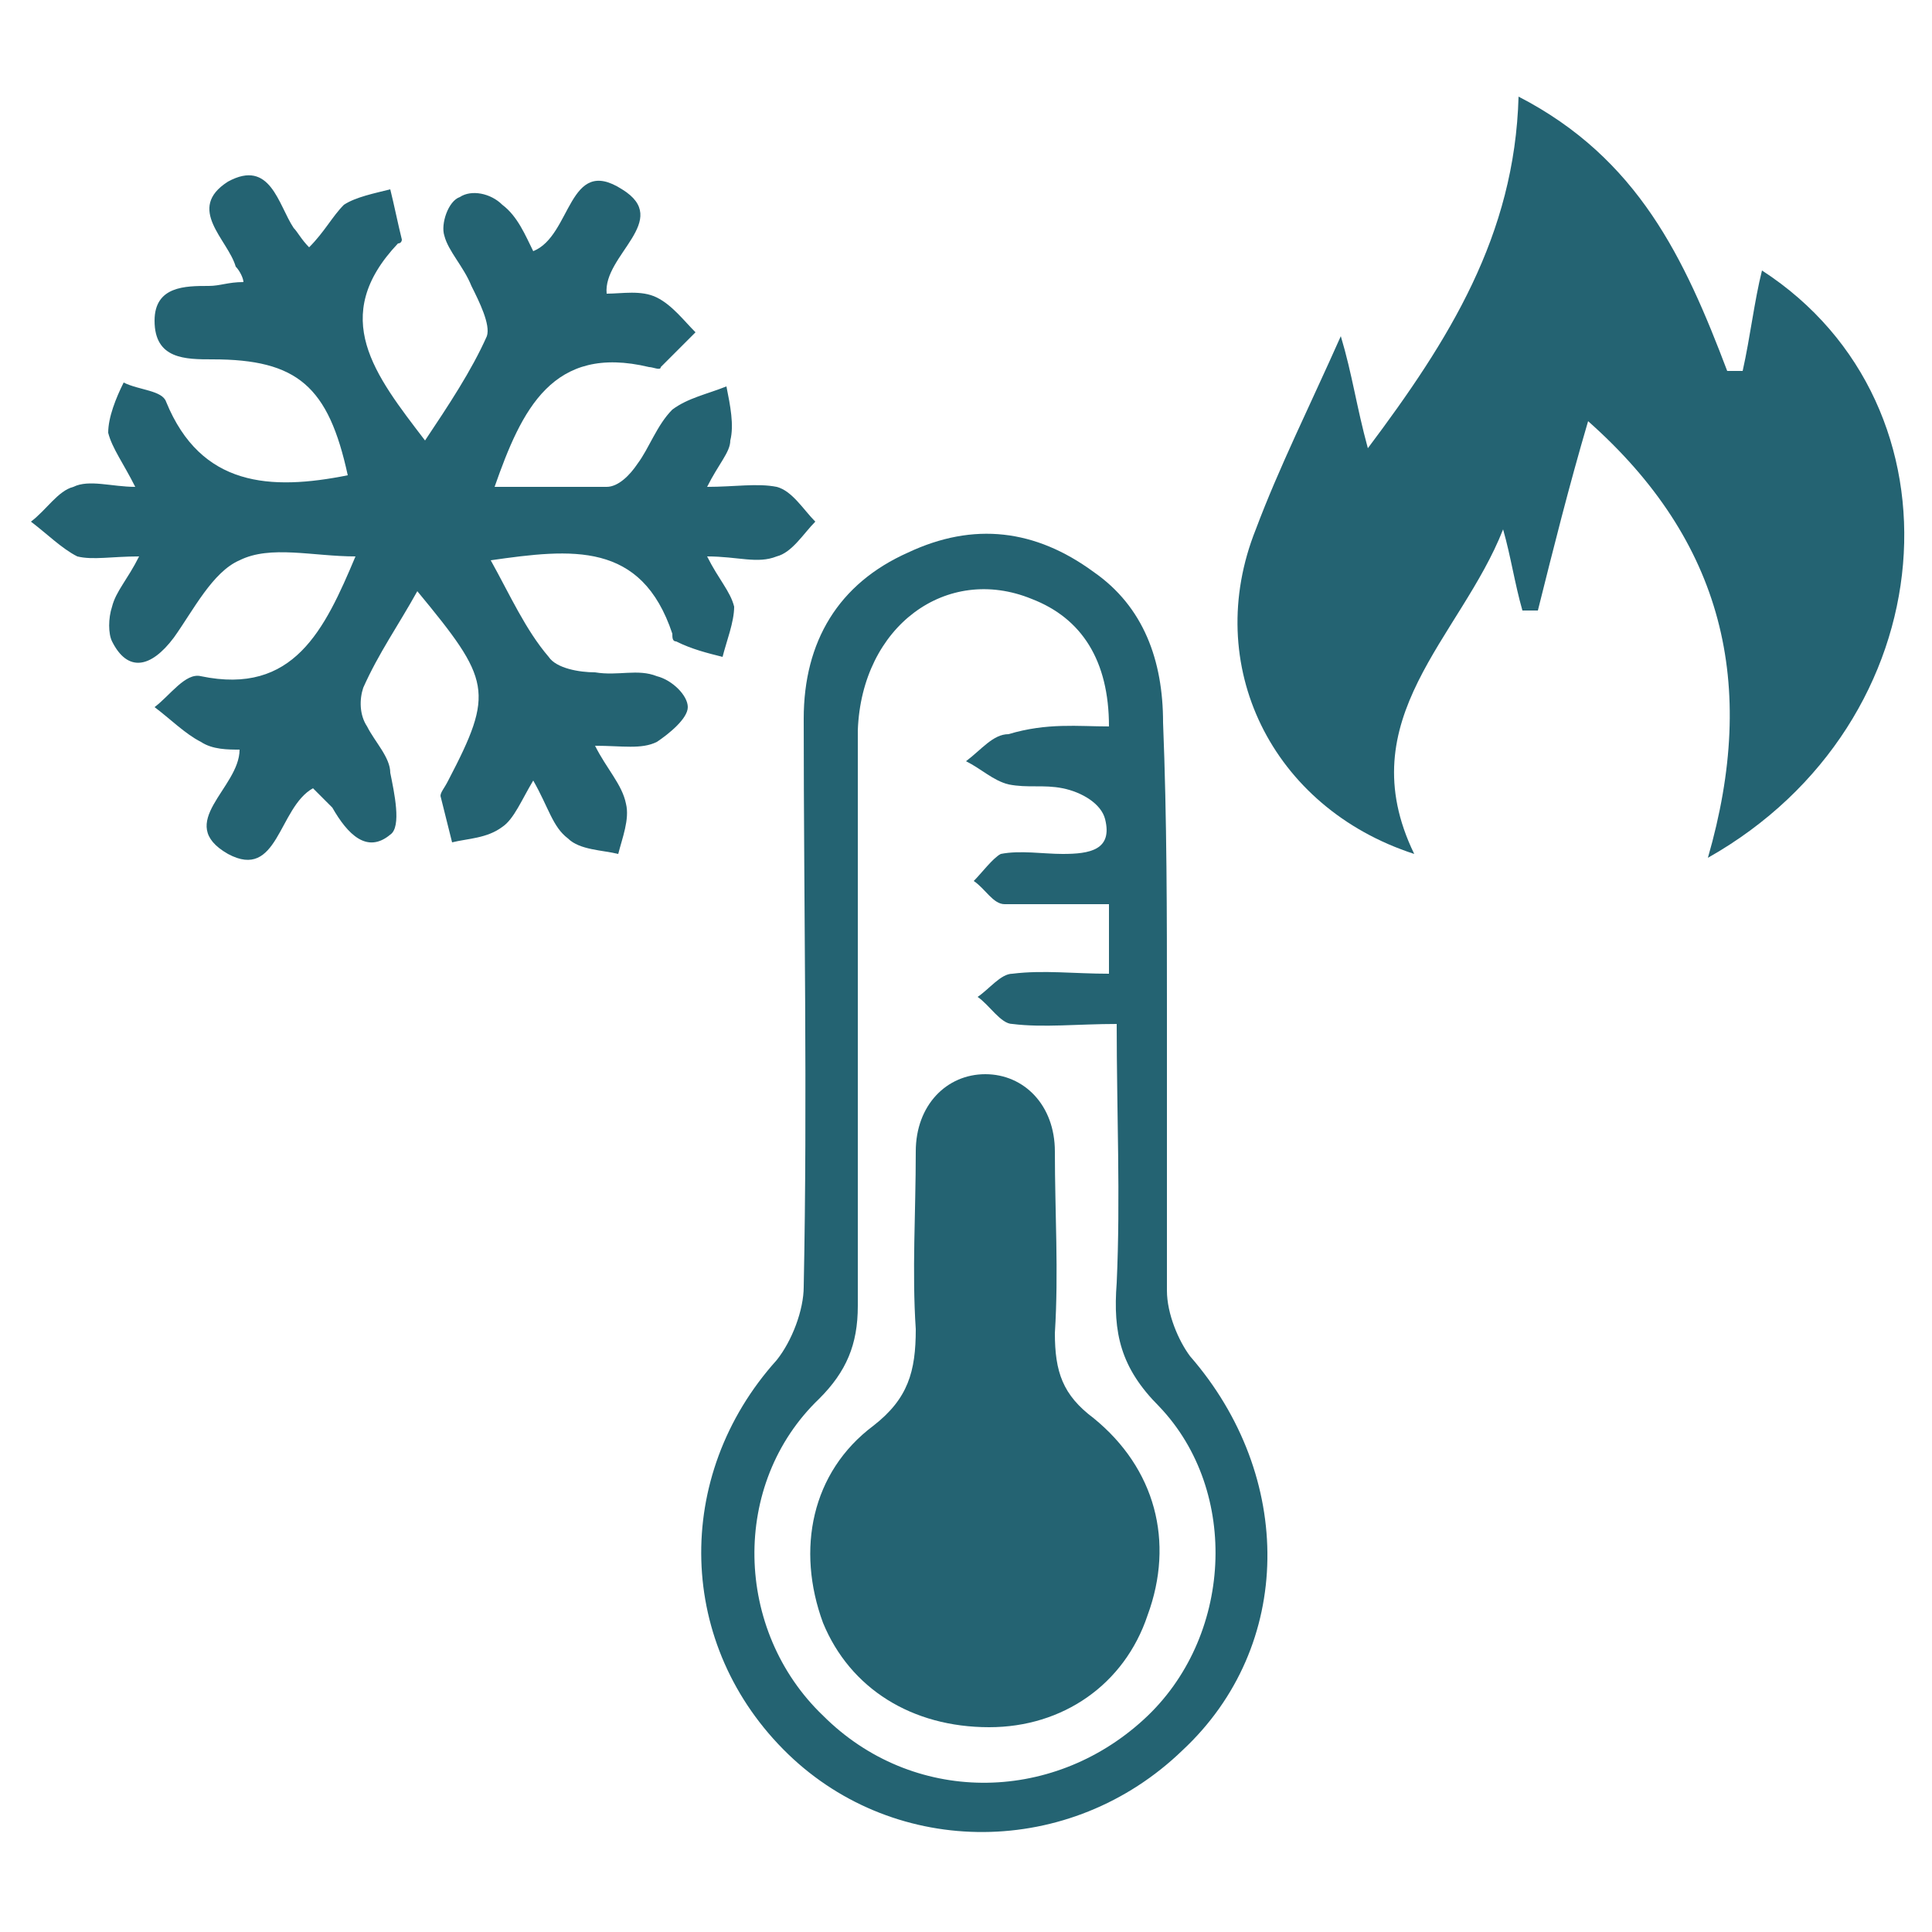
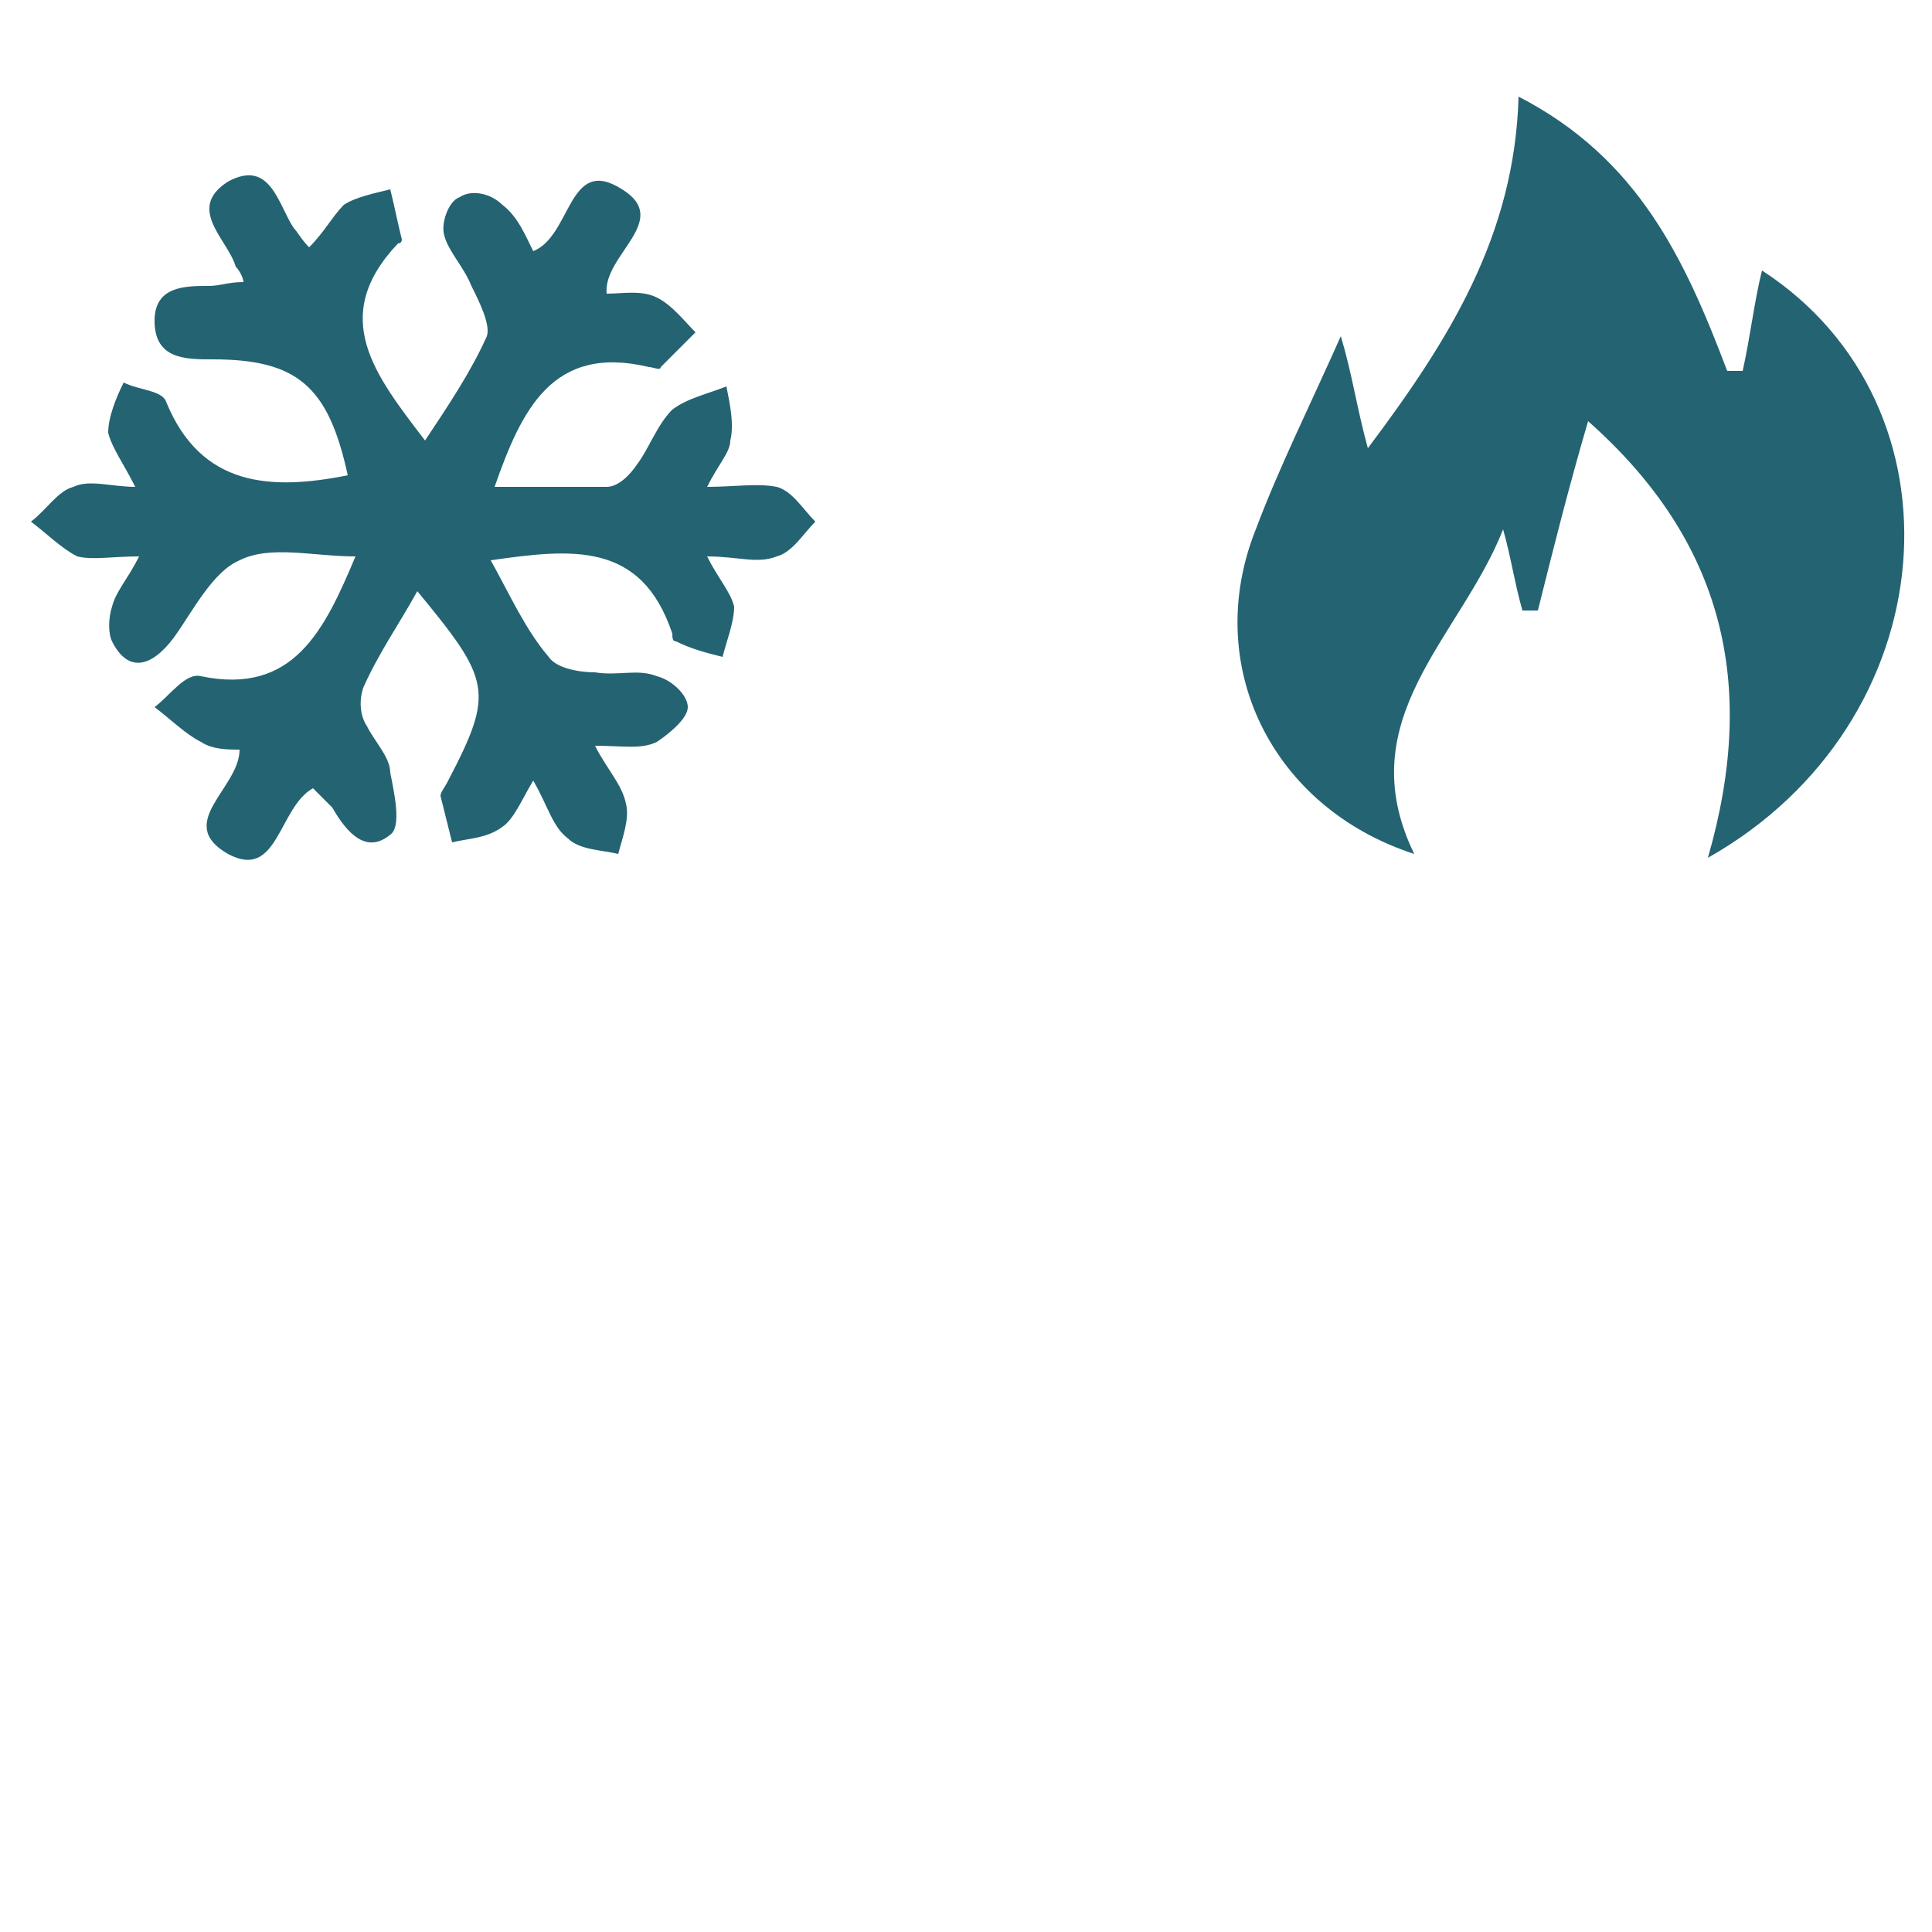
<svg xmlns="http://www.w3.org/2000/svg" version="1.1" id="Layer_1" x="0px" y="0px" viewBox="0 0 50 50" style="enable-background:new 0 0 50 50;" xml:space="preserve">
  <style type="text/css">
	.st0{fill:#246372;}
</style>
  <g>
    <path class="st0" d="M8.1,20.4c-0.9,0.5-0.9,2.4-2.2,1.7c-1.4-0.8,0.3-1.7,0.3-2.7c-0.3,0-0.7,0-1-0.2c-0.4-0.2-0.8-0.6-1.2-0.9   c0.4-0.3,0.8-0.9,1.2-0.8c2.4,0.5,3.2-1.2,4-3.1c-1.1,0-2.2-0.3-3,0.1c-0.7,0.3-1.2,1.3-1.7,2c-0.6,0.8-1.2,0.9-1.6,0.1   c-0.1-0.2-0.1-0.6,0-0.9c0.1-0.4,0.4-0.7,0.7-1.3c-0.7,0-1.2,0.1-1.6,0c-0.4-0.2-0.8-0.6-1.2-0.9c0.4-0.3,0.7-0.8,1.1-0.9   c0.4-0.2,1,0,1.6,0c-0.3-0.6-0.6-1-0.7-1.4c0-0.4,0.2-0.9,0.4-1.3c0.4,0.2,1,0.2,1.1,0.5C5.2,12.6,7,12.7,9,12.3   c-0.5-2.3-1.3-3-3.5-3c-0.7,0-1.5,0-1.5-1c0-0.9,0.8-0.9,1.4-0.9c0.3,0,0.5-0.1,0.9-0.1C6.3,7.2,6.2,7,6.1,6.9   C5.9,6.2,4.8,5.4,5.9,4.7C7,4.1,7.2,5.3,7.6,5.9c0.1,0.1,0.2,0.3,0.4,0.5C8.4,6,8.6,5.6,8.9,5.3C9.2,5.1,9.7,5,10.1,4.9   c0.1,0.4,0.2,0.9,0.3,1.3c0,0,0,0.1-0.1,0.1c-1.8,1.9-0.6,3.4,0.7,5.1c0.6-0.9,1.2-1.8,1.6-2.7c0.1-0.3-0.2-0.9-0.4-1.3   c-0.2-0.5-0.6-0.9-0.7-1.3c-0.1-0.3,0.1-0.9,0.4-1c0.3-0.2,0.8-0.1,1.1,0.2c0.4,0.3,0.6,0.8,0.8,1.2c1-0.4,0.9-2.5,2.3-1.6   c1.3,0.8-0.5,1.7-0.4,2.7c0.4,0,0.9-0.1,1.3,0.1c0.4,0.2,0.7,0.6,1,0.9c-0.3,0.3-0.6,0.6-0.9,0.9c0,0.1-0.2,0-0.3,0   c-2.5-0.6-3.3,1.1-4,3.1c1,0,2,0,2.9,0c0.3,0,0.6-0.3,0.8-0.6c0.3-0.4,0.5-1,0.9-1.4c0.4-0.3,0.9-0.4,1.4-0.6   c0.1,0.5,0.2,1,0.1,1.4c0,0.3-0.3,0.6-0.6,1.2c0.7,0,1.3-0.1,1.8,0c0.4,0.1,0.7,0.6,1,0.9c-0.3,0.3-0.6,0.8-1,0.9   c-0.5,0.2-1,0-1.8,0c0.3,0.6,0.6,0.9,0.7,1.3c0,0.4-0.2,0.9-0.3,1.3c-0.4-0.1-0.8-0.2-1.2-0.4c-0.1,0-0.1-0.1-0.1-0.2   c-0.8-2.4-2.6-2.2-4.7-1.9c0.5,0.9,0.9,1.8,1.5,2.5c0.2,0.3,0.8,0.4,1.2,0.4c0.6,0.1,1.1-0.1,1.6,0.1c0.4,0.1,0.8,0.5,0.8,0.8   c0,0.3-0.5,0.7-0.8,0.9c-0.4,0.2-0.9,0.1-1.6,0.1c0.3,0.6,0.7,1,0.8,1.5c0.1,0.4-0.1,0.9-0.2,1.3c-0.4-0.1-1-0.1-1.3-0.4   c-0.4-0.3-0.5-0.8-0.9-1.5c-0.3,0.5-0.5,1-0.8,1.2c-0.4,0.3-0.9,0.3-1.3,0.4c-0.1-0.4-0.2-0.8-0.3-1.2c0-0.1,0.1-0.2,0.2-0.4   c1.2-2.3,1.1-2.6-0.8-4.9c-0.5,0.9-1,1.6-1.4,2.5c-0.1,0.3-0.1,0.7,0.1,1c0.2,0.4,0.6,0.8,0.6,1.2c0.1,0.5,0.3,1.4,0,1.6   c-0.6,0.5-1.1,0-1.5-0.7C8.5,20.8,8.3,20.6,8.1,20.4z" />
    <path class="st0" d="M39.3,2.5c3.1,1.6,4.3,4.2,5.4,7.1c0.1,0,0.3,0,0.4,0c0.2-0.9,0.3-1.8,0.5-2.6c5.4,3.5,4.8,11.7-1.4,15.2   c1.3-4.5,0.4-8.2-3.1-11.3c-0.5,1.7-0.9,3.3-1.3,4.9c-0.1,0-0.3,0-0.4,0c-0.2-0.7-0.3-1.4-0.5-2.1c-1.1,2.8-4,4.9-2.3,8.4   c-3.7-1.2-5.5-4.9-4.1-8.4c0.6-1.6,1.4-3.2,2.2-5c0.3,1,0.4,1.8,0.7,2.9C37.5,8.8,39.2,6.1,39.3,2.5z" />
-     <path class="st0" d="M30.2,26.1c0,2.4,0,4.9,0,7.3c0,0.6,0.3,1.3,0.6,1.7c2.7,3.1,2.7,7.5-0.2,10.2c-2.9,2.8-7.4,2.8-10.2,0.1   c-2.9-2.8-3-7.2-0.3-10.2c0.4-0.5,0.7-1.3,0.7-1.9c0.1-4.9,0-9.8,0-14.7c0-2,0.9-3.5,2.7-4.3c1.7-0.8,3.3-0.6,4.8,0.5   c1.3,0.9,1.8,2.3,1.8,3.9C30.2,21.2,30.2,23.7,30.2,26.1z M28.7,18.8c0-1.7-0.7-2.8-2-3.3c-2.2-0.9-4.4,0.7-4.5,3.4   c0,5,0,10,0,14.9c0,1-0.3,1.7-1,2.4c-2.3,2.2-2.2,6,0.1,8.2c2.3,2.3,5.9,2.3,8.3,0.1c2.3-2.1,2.5-5.9,0.4-8.1c-1-1-1.2-1.9-1.1-3.2   c0.1-2.2,0-4.4,0-6.7c-1,0-1.9,0.1-2.7,0c-0.3,0-0.6-0.5-0.9-0.7c0.3-0.2,0.6-0.6,0.9-0.6c0.8-0.1,1.6,0,2.5,0c0-0.6,0-1.1,0-1.8   c-1,0-1.8,0-2.7,0c-0.3,0-0.5-0.4-0.8-0.6c0.2-0.2,0.5-0.6,0.7-0.7c0.5-0.1,1.1,0,1.6,0c0.7,0,1.3-0.1,1.1-0.9   c-0.1-0.4-0.6-0.7-1.1-0.8s-0.9,0-1.4-0.1c-0.4-0.1-0.7-0.4-1.1-0.6c0.4-0.3,0.7-0.7,1.1-0.7C27.1,18.7,27.9,18.8,28.7,18.8z" />
-     <path class="st0" d="M25.6,44.7c-2,0-3.6-1-4.3-2.7c-0.7-1.9-0.3-3.9,1.3-5.1c0.9-0.7,1.1-1.4,1.1-2.5c-0.1-1.5,0-3,0-4.6   c0-1.2,0.8-2,1.8-2c1,0,1.8,0.8,1.8,2c0,1.6,0.1,3.1,0,4.7c0,1,0.2,1.6,1,2.2c1.6,1.3,2.1,3.2,1.4,5.1   C29.1,43.6,27.5,44.7,25.6,44.7z" />
  </g>
</svg>